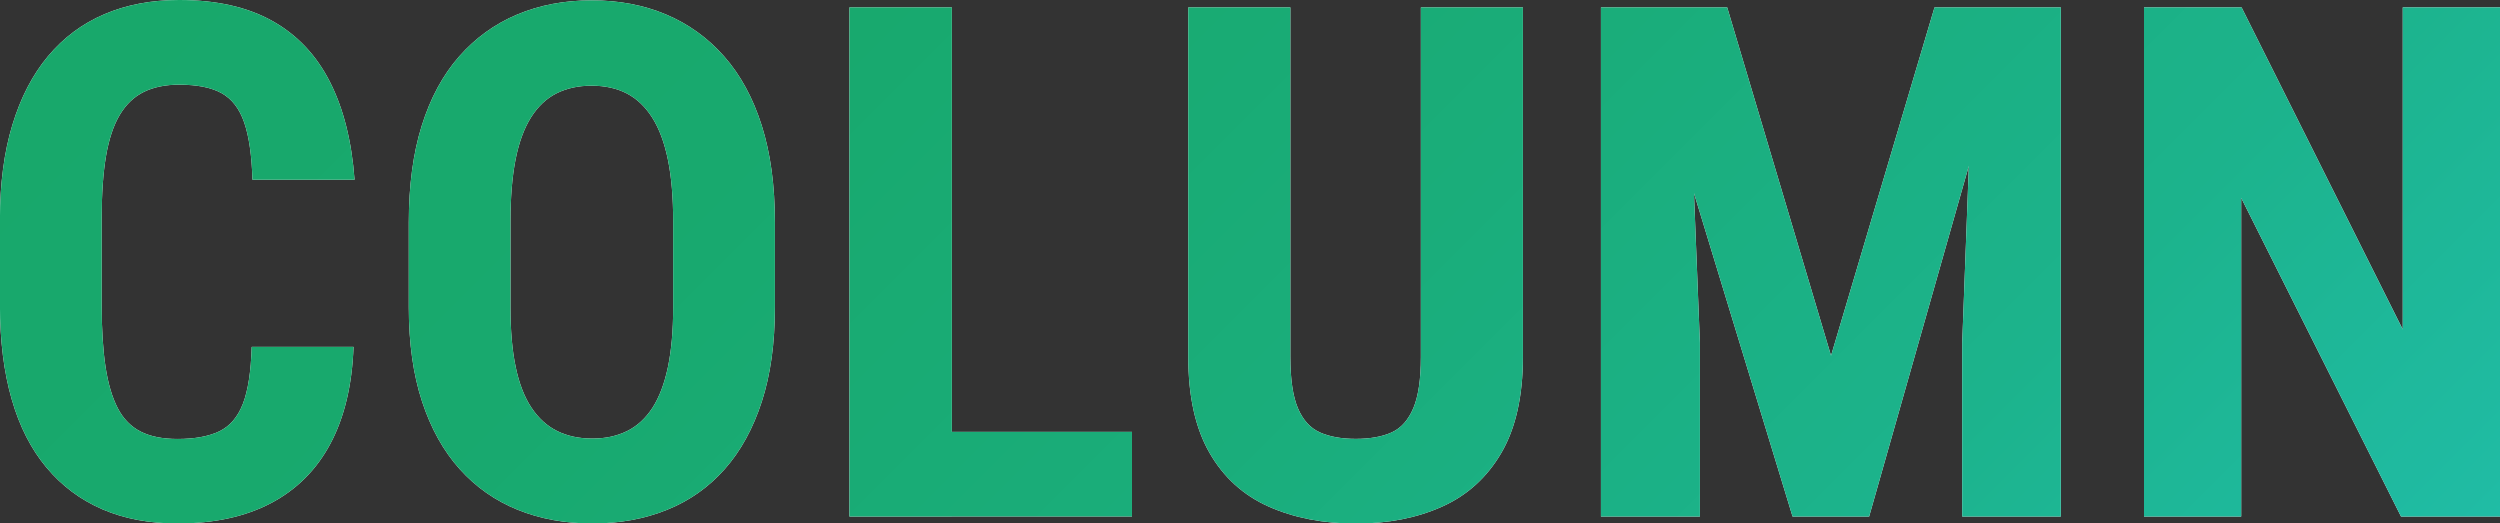
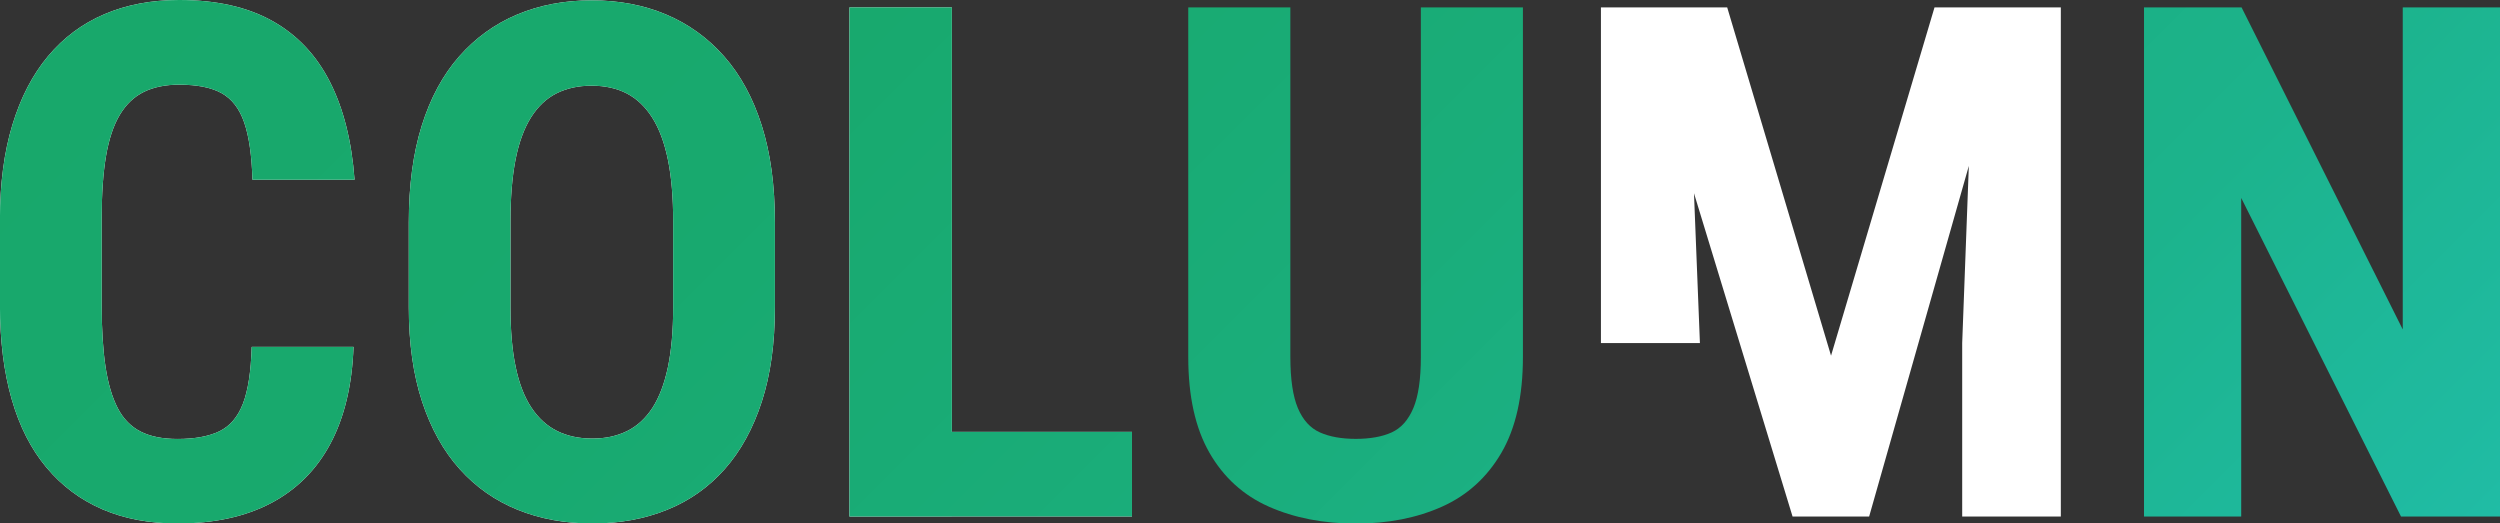
<svg xmlns="http://www.w3.org/2000/svg" id="_レイヤー_2" data-name="レイヤー 2" viewBox="0 0 488.7 102.33">
  <rect x="0" y="0" width="488.7" height="102.33" fill="#333333" stroke="none" />
  <defs>
    <style>
      .cls-1 {
        fill: #fff;
      }

      .cls-2 {
        fill: url(#_名称未設定グラデーション_11);
      }
    </style>
    <linearGradient id="_名称未設定グラデーション_11" data-name="名称未設定グラデーション 11" x1="396.03" y1="193.64" x2="111.3" y2="-91.1" gradientUnits="userSpaceOnUse">
      <stop offset="0" stop-color="#20bca5" />
      <stop offset=".22" stop-color="#1cb38c" />
      <stop offset=".47" stop-color="#1aad7a" />
      <stop offset=".73" stop-color="#18a96e" />
      <stop offset="1" stop-color="#18a86b" />
    </linearGradient>
  </defs>
  <g id="_レイヤー_1-2" data-name="レイヤー 1">
    <g>
      <g>
        <path class="cls-1" d="M49.22,67.81h19.89c-.27,7.47-1.78,13.77-4.51,18.9s-6.62,9.01-11.66,11.66c-5.04,2.64-11.11,3.96-18.22,3.96-5.51,0-10.41-.92-14.7-2.77-4.28-1.85-7.93-4.57-10.94-8.17-3.01-3.6-5.28-8.05-6.8-13.36-1.53-5.31-2.29-11.43-2.29-18.35v-16.88c0-6.93.81-13.06,2.43-18.39,1.62-5.33,3.94-9.81,6.97-13.43,3.03-3.62,6.7-6.36,11.01-8.2S29.58,0,35,0c7.25,0,13.31,1.36,18.18,4.07,4.88,2.71,8.65,6.69,11.31,11.93,2.67,5.24,4.27,11.62,4.82,19.14h-19.96c-.14-4.74-.67-8.46-1.61-11.18-.93-2.71-2.4-4.62-4.41-5.74-2.01-1.12-4.79-1.67-8.34-1.67-2.64,0-4.92.47-6.84,1.4-1.91.93-3.49,2.43-4.72,4.48s-2.13,4.74-2.7,8.07c-.57,3.33-.85,7.38-.85,12.17v17.02c0,4.69.25,8.69.75,12,.5,3.3,1.3,6,2.39,8.1,1.09,2.1,2.59,3.62,4.48,4.58,1.89.96,4.29,1.44,7.21,1.44,3.37,0,6.09-.5,8.17-1.5,2.07-1,3.61-2.8,4.61-5.4,1-2.6,1.57-6.29,1.71-11.07Z" />
        <path class="cls-1" d="M151.48,43.48v16.61c0,7.02-.85,13.16-2.56,18.42s-4.12,9.66-7.25,13.19c-3.12,3.53-6.88,6.19-11.28,7.96-4.4,1.78-9.26,2.67-14.59,2.67s-10.2-.89-14.59-2.67c-4.4-1.78-8.18-4.43-11.35-7.96-3.17-3.53-5.62-7.93-7.35-13.19-1.73-5.26-2.6-11.4-2.6-18.42v-16.61c0-7.2.84-13.5,2.53-18.9,1.69-5.4,4.12-9.91,7.31-13.54,3.19-3.62,6.97-6.36,11.35-8.2S110.33.07,115.66.07s10.19.92,14.56,2.77,8.16,4.58,11.35,8.2c3.19,3.62,5.64,8.13,7.35,13.54s2.56,11.7,2.56,18.9ZM131.59,60.09v-16.75c0-4.74-.34-8.78-1.03-12.13s-1.71-6.09-3.08-8.24c-1.37-2.14-3.03-3.71-4.99-4.72-1.96-1-4.24-1.5-6.84-1.5s-4.89.5-6.87,1.5c-1.98,1-3.65,2.58-4.99,4.72-1.34,2.14-2.35,4.89-3.01,8.24-.66,3.35-.99,7.39-.99,12.13v16.75c0,4.56.34,8.45,1.03,11.69.68,3.24,1.71,5.88,3.08,7.93s3.04,3.57,5.02,4.55c1.98.98,4.27,1.47,6.87,1.47s4.82-.49,6.8-1.47c1.98-.98,3.63-2.5,4.96-4.55,1.32-2.05,2.32-4.69,3.01-7.93.68-3.24,1.03-7.13,1.03-11.69Z" />
        <path class="cls-1" d="M186.07,1.44v99.53h-20.03V1.44h20.03ZM221.28,84.42v16.54h-41.36v-16.54h41.36Z" />
-         <path class="cls-1" d="M277.74,1.44h19.96v68.36c0,7.66-1.4,13.89-4.2,18.7-2.8,4.81-6.67,8.32-11.59,10.53s-10.55,3.32-16.88,3.32-12.05-1.11-17.02-3.32c-4.97-2.21-8.83-5.72-11.59-10.53-2.76-4.81-4.14-11.04-4.14-18.7V1.44h19.96v68.36c0,4.33.49,7.66,1.47,9.98.98,2.32,2.42,3.91,4.31,4.75,1.89.84,4.23,1.26,7.01,1.26s5.16-.42,7.01-1.26c1.85-.84,3.26-2.43,4.24-4.75.98-2.32,1.47-5.65,1.47-9.98V1.44Z" />
-         <path class="cls-1" d="M312.95,1.44h16.75l2.6,65.62v33.91h-19.35V1.44ZM320.06,1.44h17.57l20.3,68.09L378.16,1.44h15.52l-28.3,99.53h-14.97L320.06,1.44ZM386.03,1.44h16.82v99.53h-19.28v-33.91l2.46-65.62Z" />
-         <path class="cls-1" d="M488.7,1.44v99.53h-19.35l-31.24-62.28v62.28h-19V1.44h19.07l31.51,62.96V1.44h19Z" />
+         <path class="cls-1" d="M312.95,1.44h16.75l2.6,65.62h-19.35V1.44ZM320.06,1.44h17.57l20.3,68.09L378.16,1.44h15.52l-28.3,99.53h-14.97L320.06,1.44ZM386.03,1.44h16.82v99.53h-19.28v-33.91l2.46-65.62Z" />
      </g>
      <g>
        <path class="cls-2" d="M49.22,67.81h19.89c-.27,7.47-1.78,13.77-4.51,18.9s-6.62,9.01-11.66,11.66c-5.04,2.64-11.11,3.96-18.22,3.96-5.51,0-10.41-.92-14.7-2.77-4.28-1.85-7.93-4.57-10.94-8.17-3.01-3.6-5.28-8.05-6.8-13.36-1.53-5.31-2.29-11.43-2.29-18.35v-16.88c0-6.93.81-13.06,2.43-18.39,1.62-5.33,3.94-9.81,6.97-13.43,3.03-3.62,6.7-6.36,11.01-8.2S29.58,0,35,0c7.25,0,13.31,1.36,18.18,4.07,4.88,2.71,8.65,6.69,11.31,11.93,2.67,5.24,4.27,11.62,4.82,19.14h-19.96c-.14-4.74-.67-8.46-1.61-11.18-.93-2.71-2.4-4.62-4.41-5.74-2.01-1.12-4.79-1.67-8.34-1.67-2.64,0-4.92.47-6.84,1.4-1.91.93-3.49,2.43-4.72,4.48s-2.13,4.74-2.7,8.07c-.57,3.33-.85,7.38-.85,12.17v17.02c0,4.69.25,8.69.75,12,.5,3.3,1.3,6,2.39,8.1,1.09,2.1,2.59,3.62,4.48,4.58,1.89.96,4.29,1.44,7.21,1.44,3.37,0,6.09-.5,8.17-1.5,2.07-1,3.61-2.8,4.61-5.4,1-2.6,1.57-6.29,1.71-11.07Z" />
        <path class="cls-2" d="M151.48,43.48v16.61c0,7.02-.85,13.16-2.56,18.42s-4.12,9.66-7.25,13.19c-3.12,3.53-6.88,6.19-11.28,7.96-4.4,1.78-9.26,2.67-14.59,2.67s-10.2-.89-14.59-2.67c-4.4-1.78-8.18-4.43-11.35-7.96-3.17-3.53-5.62-7.93-7.35-13.19-1.73-5.26-2.6-11.4-2.6-18.42v-16.61c0-7.2.84-13.5,2.53-18.9,1.69-5.4,4.12-9.91,7.31-13.54,3.19-3.62,6.97-6.36,11.35-8.2S110.33.07,115.66.07s10.19.92,14.56,2.77,8.16,4.58,11.35,8.2c3.19,3.62,5.64,8.13,7.35,13.54s2.56,11.7,2.56,18.9ZM131.59,60.09v-16.75c0-4.74-.34-8.78-1.03-12.13s-1.71-6.09-3.08-8.24c-1.37-2.14-3.03-3.71-4.99-4.72-1.96-1-4.24-1.5-6.84-1.5s-4.89.5-6.87,1.5c-1.98,1-3.65,2.58-4.99,4.72-1.34,2.14-2.35,4.89-3.01,8.24-.66,3.35-.99,7.39-.99,12.13v16.75c0,4.56.34,8.45,1.03,11.69.68,3.24,1.71,5.88,3.08,7.93s3.04,3.57,5.02,4.55c1.98.98,4.27,1.47,6.87,1.47s4.82-.49,6.8-1.47c1.98-.98,3.63-2.5,4.96-4.55,1.32-2.05,2.32-4.69,3.01-7.93.68-3.24,1.03-7.13,1.03-11.69Z" />
        <path class="cls-2" d="M186.07,1.44v99.53h-20.03V1.44h20.03ZM221.28,84.42v16.54h-41.36v-16.54h41.36Z" />
        <path class="cls-2" d="M277.74,1.44h19.96v68.36c0,7.66-1.4,13.89-4.2,18.7-2.8,4.81-6.67,8.32-11.59,10.53s-10.55,3.32-16.88,3.32-12.05-1.11-17.02-3.32c-4.97-2.21-8.83-5.72-11.59-10.53-2.76-4.81-4.14-11.04-4.14-18.7V1.44h19.96v68.36c0,4.33.49,7.66,1.47,9.98.98,2.32,2.42,3.91,4.31,4.75,1.89.84,4.23,1.26,7.01,1.26s5.16-.42,7.01-1.26c1.85-.84,3.26-2.43,4.24-4.75.98-2.32,1.47-5.65,1.47-9.98V1.44Z" />
-         <path class="cls-2" d="M312.95,1.44h16.75l2.6,65.62v33.91h-19.35V1.44ZM320.06,1.44h17.57l20.3,68.09L378.16,1.44h15.52l-28.3,99.53h-14.97L320.06,1.44ZM386.03,1.44h16.82v99.53h-19.28v-33.91l2.46-65.62Z" />
        <path class="cls-2" d="M488.7,1.44v99.53h-19.35l-31.24-62.28v62.28h-19V1.44h19.07l31.51,62.96V1.44h19Z" />
      </g>
    </g>
  </g>
</svg>